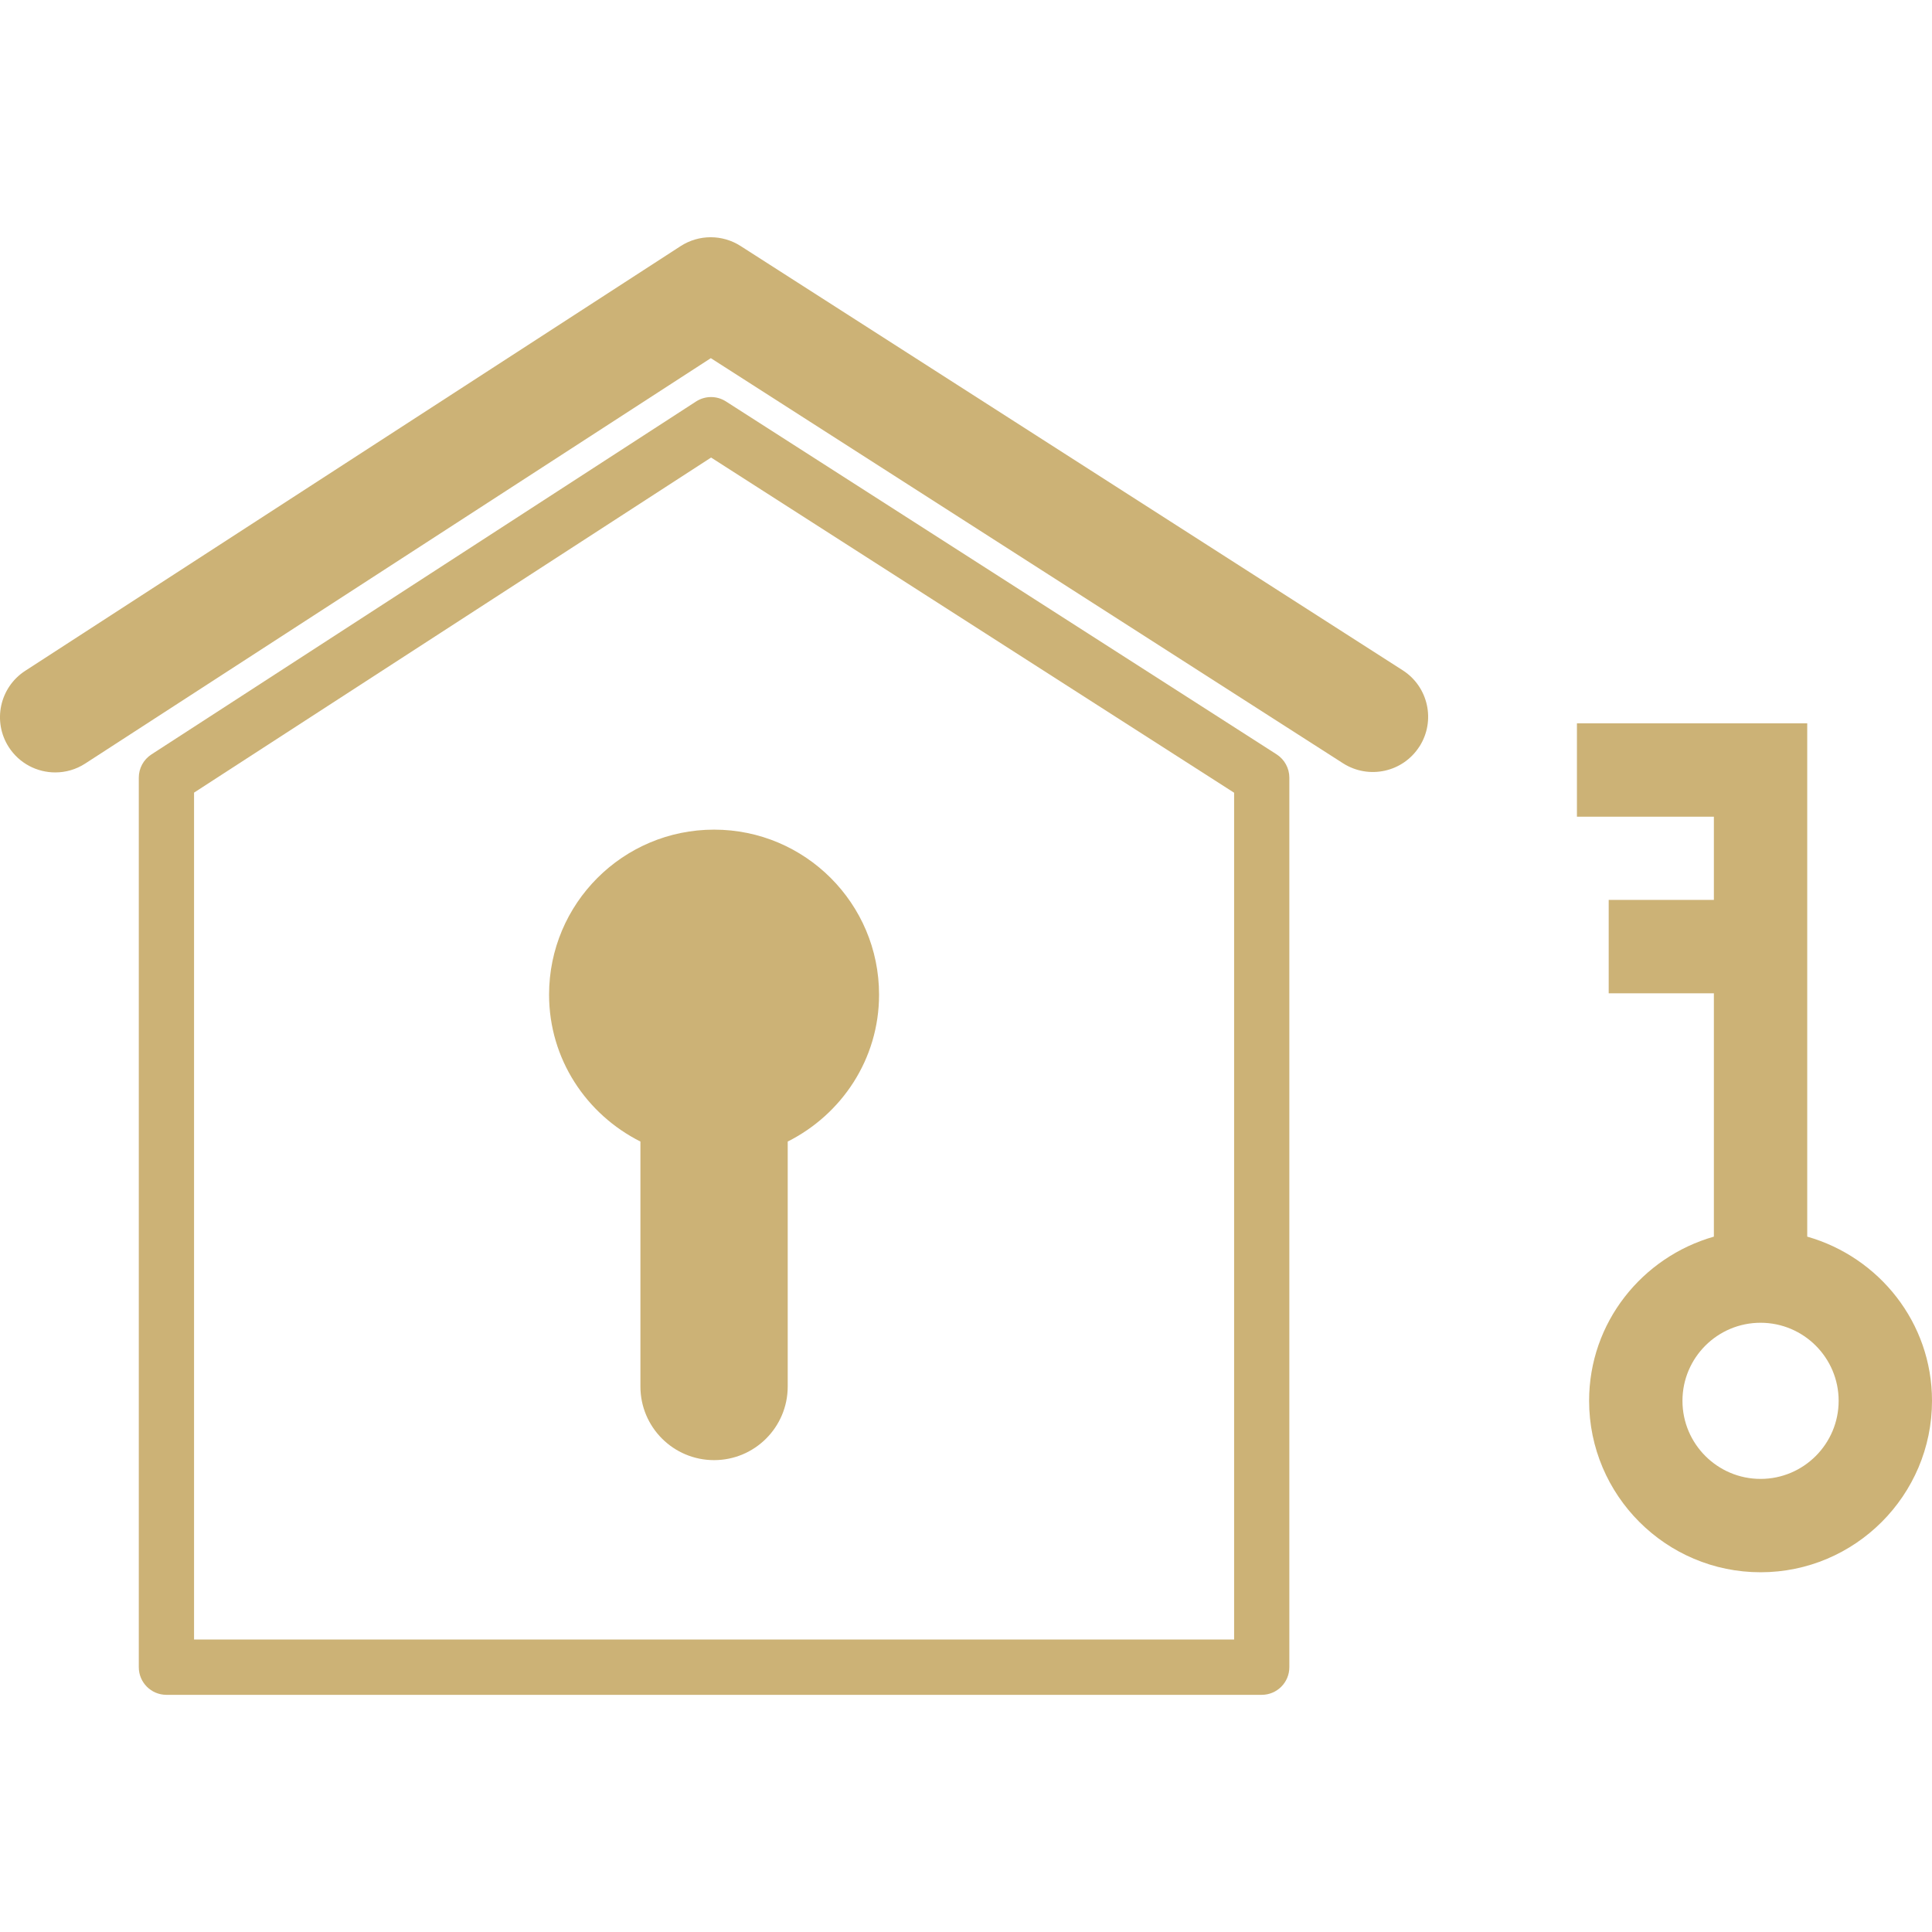
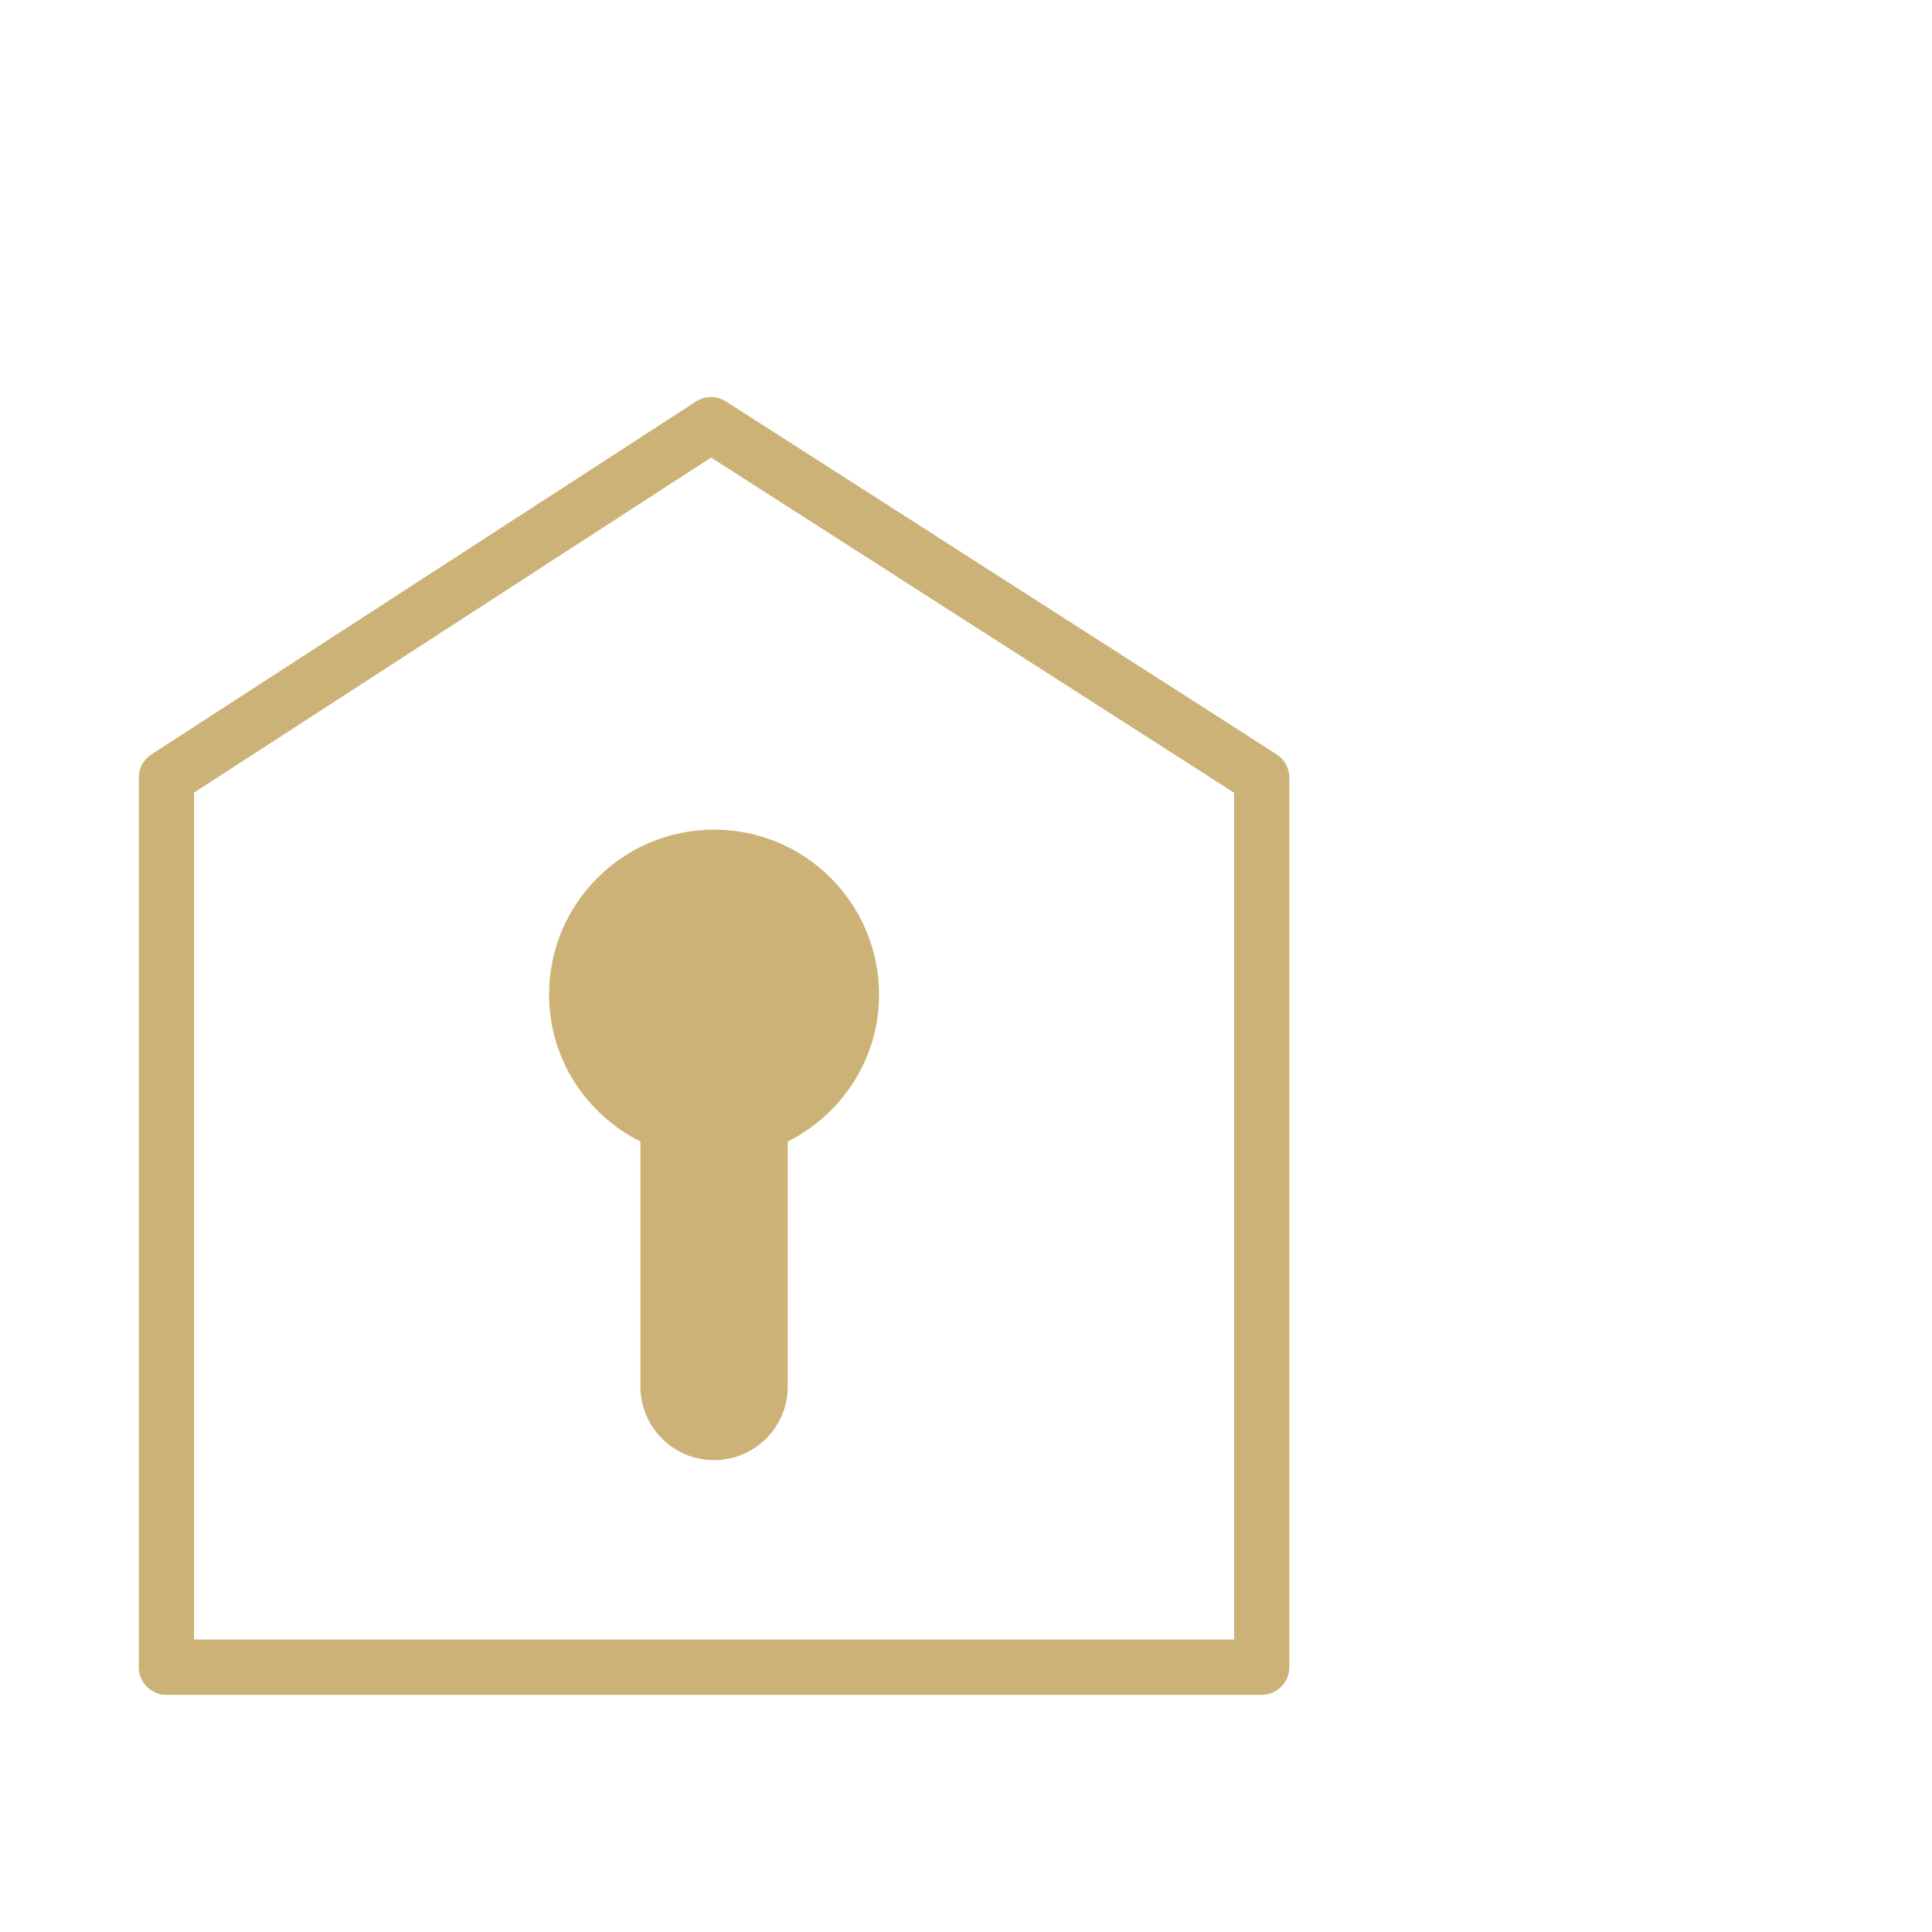
<svg xmlns="http://www.w3.org/2000/svg" id="_レイヤー_1" data-name="レイヤー 1" width="500" height="500" version="1.1" viewBox="0 0 500 500">
  <defs>
    <style>
      .cls-1 {
        fill: #ccb276;
        stroke-width: 0px;
      }
    </style>
  </defs>
-   <path class="cls-1" d="M467.71,320.05v-132.85h-59.6v24.16h35.44v21.53h-27.22v24.17h27.22v62.98c-18.57,5.3-32.29,22.24-32.29,42.48,0,24.47,19.91,44.38,44.37,44.38s44.37-19.91,44.37-44.38c0-20.24-13.72-37.18-32.29-42.48ZM455.63,382.74c-11.14,0-20.21-9.06-20.21-20.21s9.06-20.2,20.21-20.2,20.21,9.06,20.21,20.2-9.06,20.21-20.21,20.21Z" />
  <g>
-     <path class="cls-1" d="M367.34,193.22c4.26-6.65,2.33-15.49-4.32-19.75L191.64,63.65c-4.73-3.02-10.78-3-15.49.04L6.52,173.61c-6.63,4.3-8.51,13.15-4.23,19.77,2.74,4.22,7.32,6.52,12.01,6.52,2.67,0,5.36-.74,7.76-2.3l18.52-12,143.38-92.91,144.85,92.82,18.77,12.03c6.65,4.24,15.49,2.33,19.75-4.33Z" />
    <path class="cls-1" d="M187.87,103.89c-2.35-1.51-5.38-1.51-7.74.02l-126.05,81.69-14.9,9.65c-2.03,1.32-3.26,3.57-3.26,6v230.22c0,3.95,3.2,7.15,7.15,7.15h283.46c3.95,0,7.15-3.2,7.15-7.15v-230.22c0-2.43-1.24-4.7-3.29-6.02l-15.14-9.71-127.38-81.63ZM319.39,205.15v219.16H50.22v-219.18l30.15-19.54,103.66-67.18,104.73,67.12,30.62,19.62Z" />
    <path class="cls-1" d="M184.8,214.71c-23.58,0-42.7,19.11-42.7,42.7,0,16.7,9.68,31,23.64,38.02v63.39c0,10.53,8.53,19.06,19.06,19.06s19.06-8.53,19.06-19.06v-63.39c13.96-7.02,23.64-21.32,23.64-38.02,0-23.58-19.12-42.7-42.7-42.7Z" />
  </g>
</svg>